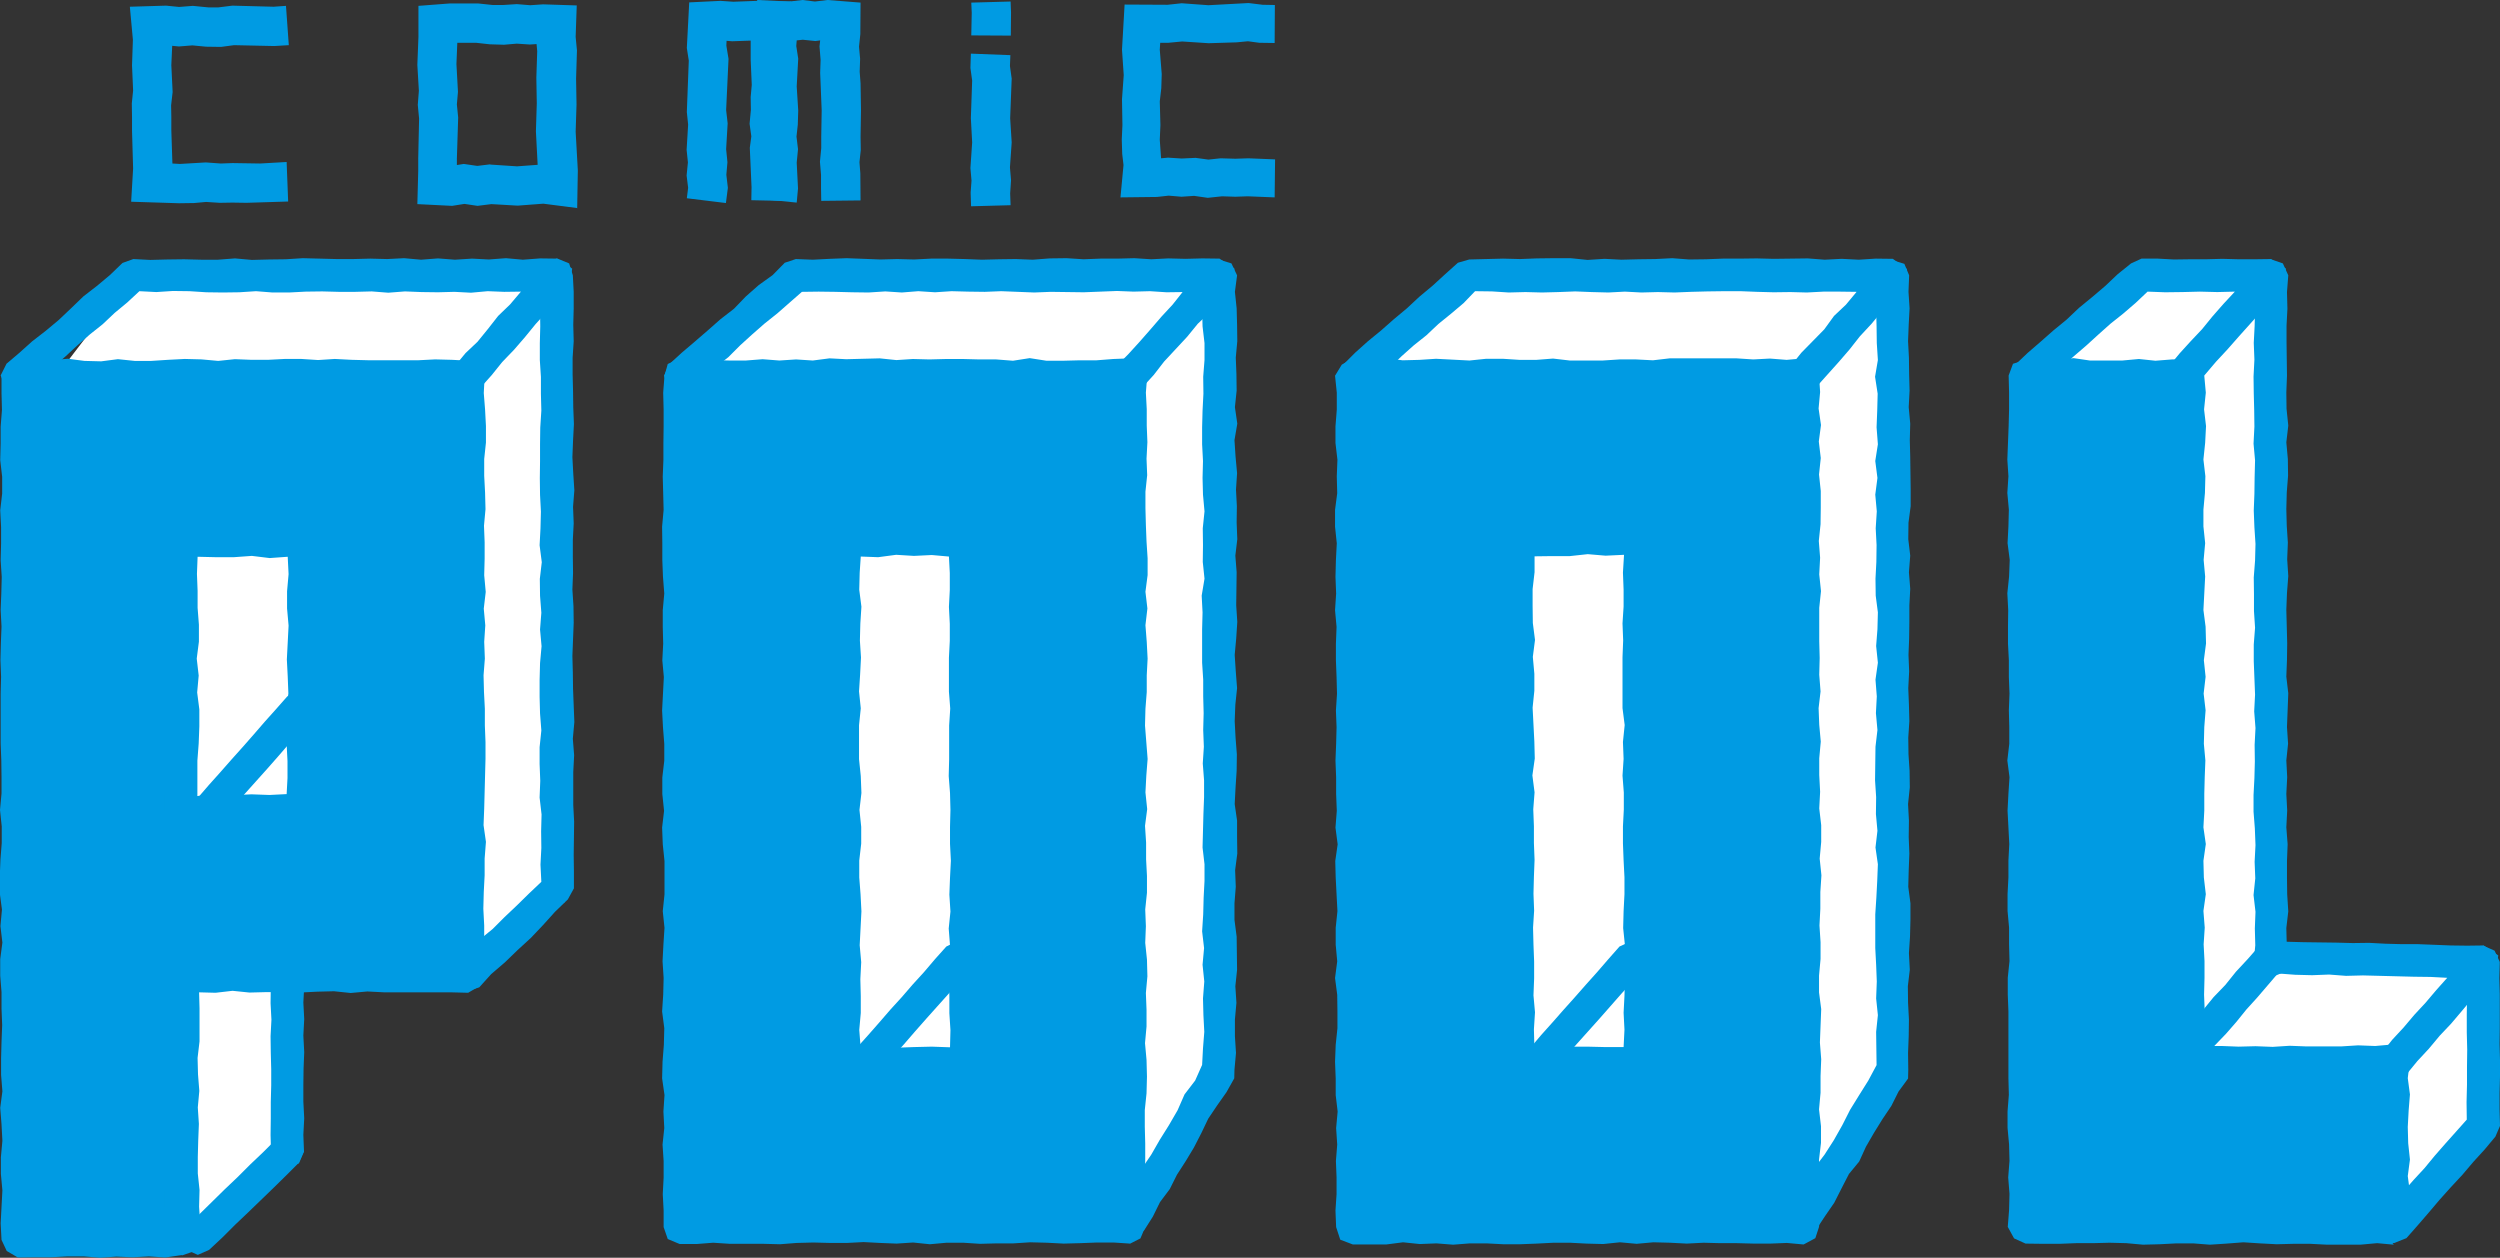
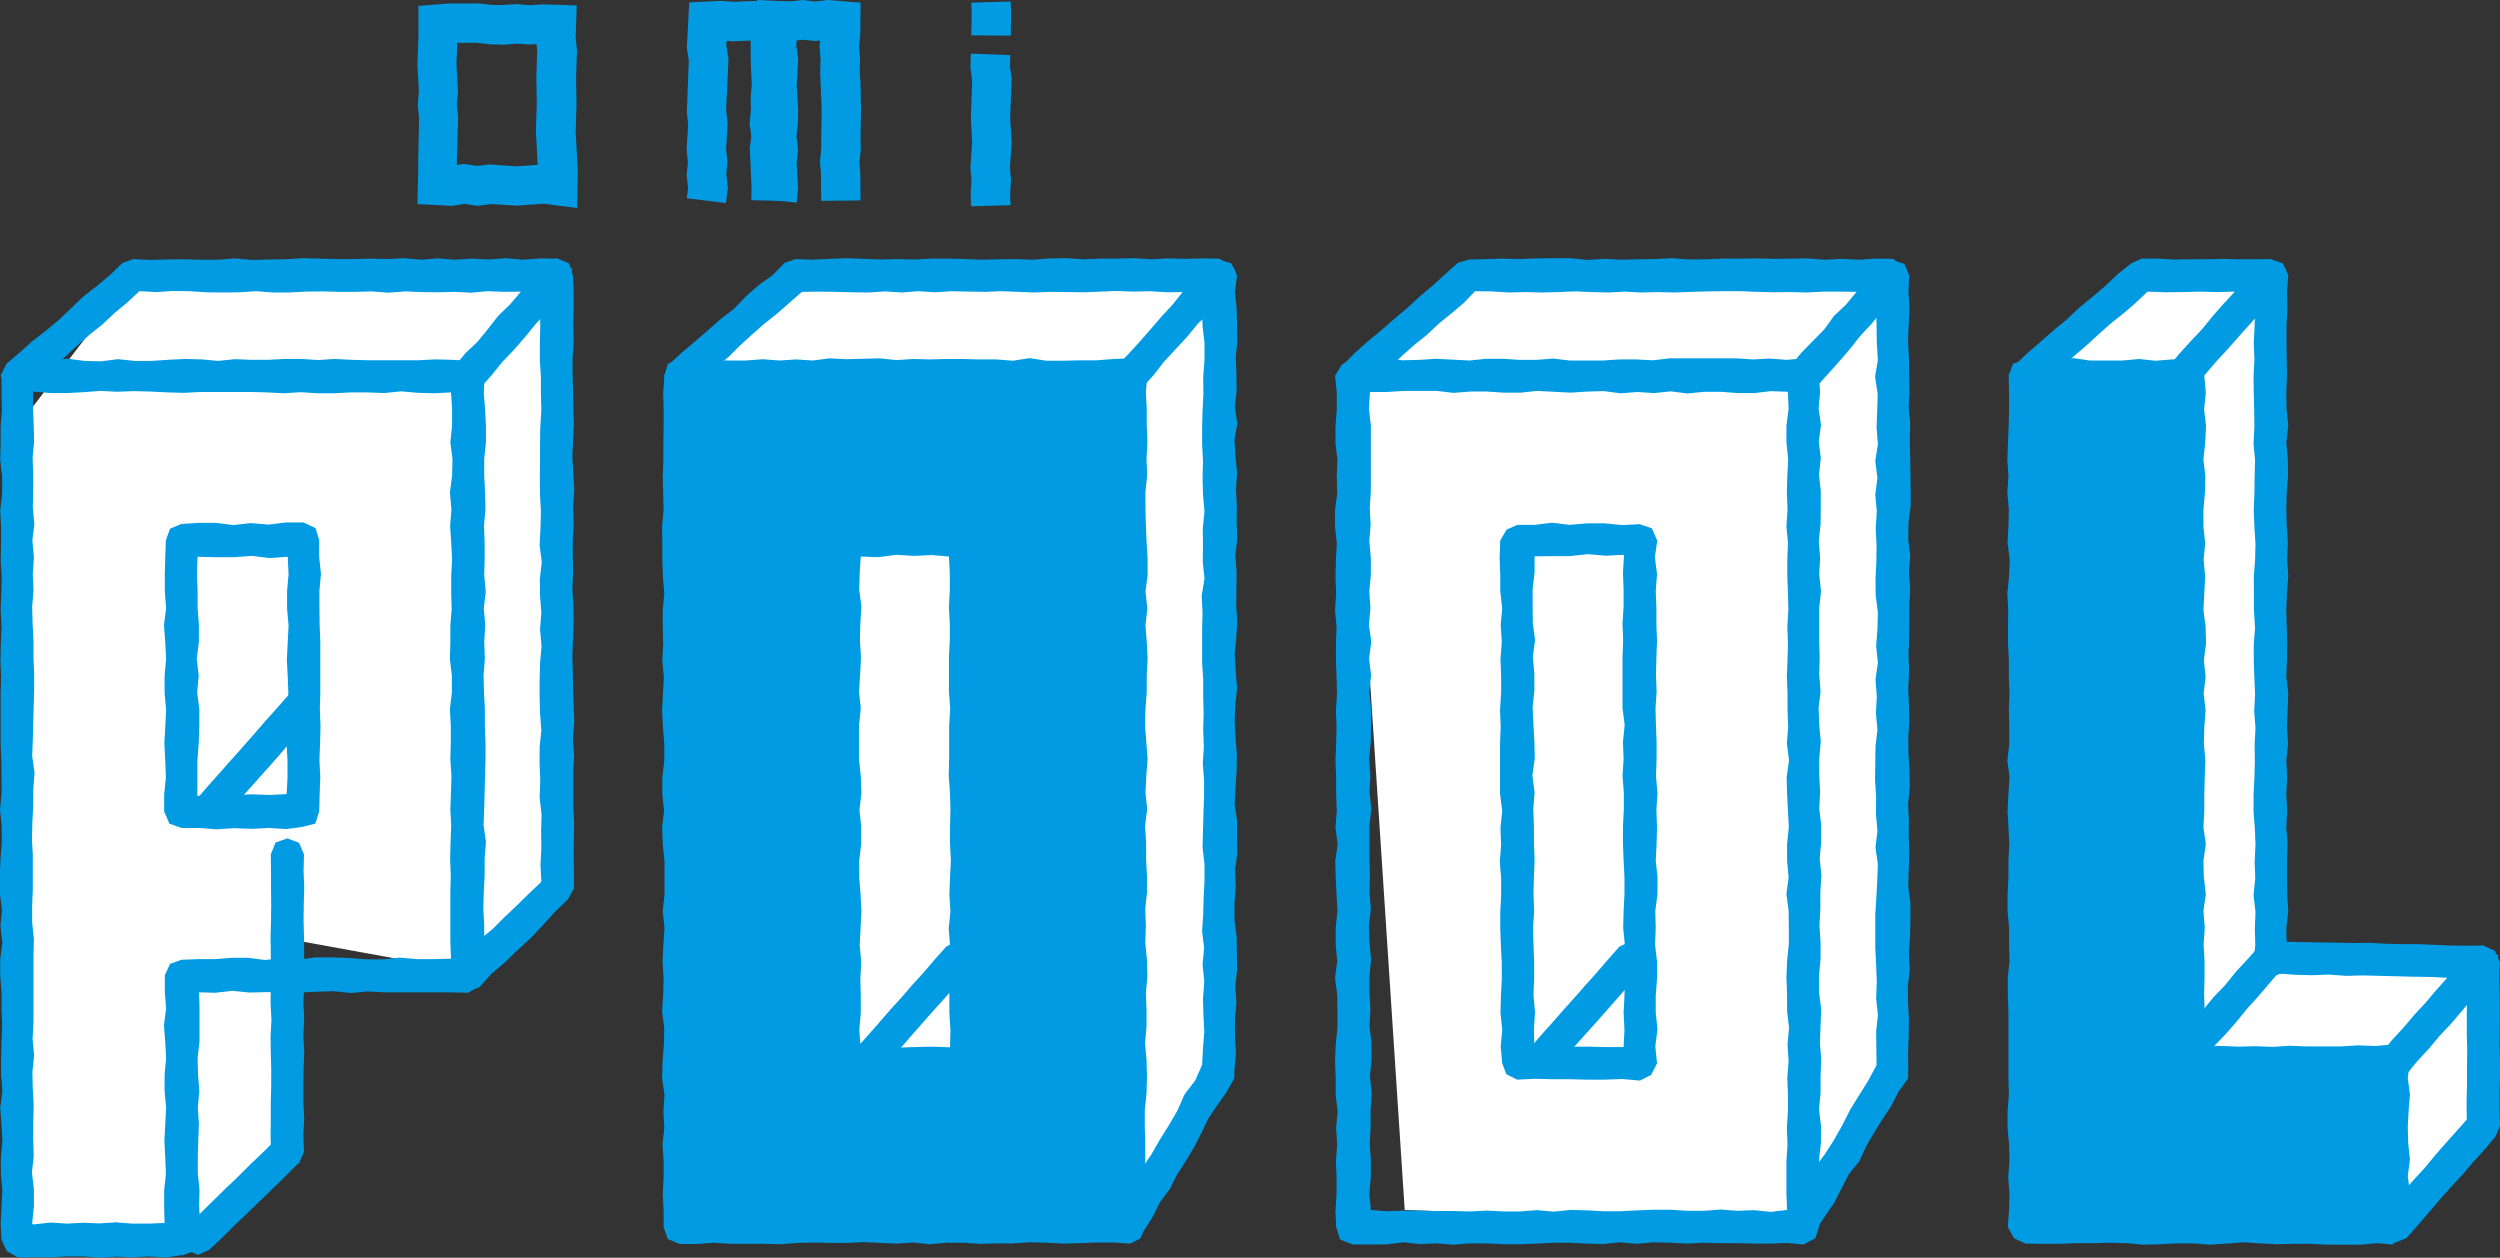
<svg xmlns="http://www.w3.org/2000/svg" id="_レイヤー_2" data-name="レイヤー 2" viewBox="0 0 115.13 57.92">
  <rect x="0" y="0" width="115.13" height="57.92" fill="#333333" stroke="none" />
  <defs>
    <style>
      .cls-1 {
        fill: #009be3;
      }

      .cls-2 {
        fill: #231815;
      }

      .cls-3 {
        fill: #fff;
      }
    </style>
  </defs>
  <g id="text">
    <g>
      <polygon class="cls-3" points="25.3 12.43 6.14 12.68 1.17 19.18 .82 56.79 8.62 57.14 13.24 53.24 13.59 43.3 21.4 44.72 26.01 41.53 25.3 12.43" />
      <g>
        <polygon class="cls-1" points=".81 18.14 .26 17.83 .03 17.29 .3 16.75 .89 16.25 1.48 15.72 2.1 15.24 2.7 14.74 3.27 14.2 3.84 13.65 4.46 13.17 5.07 12.66 5.64 12.11 6.14 11.93 6.92 11.97 7.7 11.95 8.48 11.94 9.26 11.96 10.04 11.96 10.82 11.9 11.6 11.97 12.38 11.95 13.16 11.94 13.94 11.89 14.72 11.91 15.49 11.93 16.27 11.93 17.05 11.91 17.83 11.93 18.61 11.89 19.39 11.96 20.17 11.9 20.95 11.96 21.74 11.91 22.51 11.95 23.3 11.89 24.08 11.96 24.87 11.9 25.65 11.91 26.35 12.37 26.22 13.19 25.69 13.75 25.19 14.35 24.67 14.92 24.18 15.52 23.67 16.11 23.13 16.67 22.64 17.28 22.12 17.86 21.58 18.09 21.05 17.89 20.79 17.39 20.96 16.84 21.44 16.26 21.99 15.74 22.47 15.15 22.94 14.55 23.49 14.02 23.99 13.43 23.22 13.44 22.46 13.41 21.69 13.48 20.93 13.44 20.17 13.46 19.41 13.45 18.65 13.42 17.88 13.48 17.12 13.42 16.36 13.44 15.6 13.44 14.84 13.42 14.08 13.43 13.31 13.47 12.55 13.47 11.79 13.41 11.02 13.46 10.26 13.47 9.5 13.46 8.73 13.41 7.96 13.4 7.2 13.45 6.42 13.41 5.86 13.93 5.28 14.41 4.73 14.93 4.14 15.4 3.57 15.9 3.02 16.41 2.45 16.91 1.89 17.42 1.31 17.91 .81 18.14" />
        <polygon class="cls-1" points="21.53 45.63 21.01 45.42 20.79 44.9 20.99 44.35 21.53 43.81 22.09 43.27 22.69 42.78 23.24 42.23 23.8 41.7 24.36 41.15 24.93 40.61 24.89 39.82 24.93 39.05 24.92 38.28 24.94 37.51 24.85 36.73 24.88 35.96 24.85 35.18 24.85 34.41 24.93 33.64 24.87 32.86 24.85 32.09 24.85 31.32 24.87 30.54 24.94 29.76 24.87 28.99 24.93 28.22 24.87 27.44 24.86 26.66 24.95 25.89 24.85 25.11 24.89 24.34 24.91 23.56 24.87 22.79 24.86 22.02 24.87 21.24 24.87 20.46 24.88 19.69 24.93 18.91 24.91 18.14 24.91 17.36 24.86 16.58 24.86 15.81 24.88 15.03 24.87 14.25 24.87 13.47 24.9 12.68 25.13 12.16 25.65 11.9 26.21 12.13 26.38 12.68 26.42 13.44 26.42 14.2 26.4 14.96 26.42 15.72 26.37 16.48 26.37 17.24 26.39 18 26.4 18.77 26.43 19.53 26.39 20.29 26.36 21.05 26.4 21.81 26.45 22.58 26.39 23.34 26.42 24.1 26.38 24.86 26.38 25.63 26.39 26.39 26.36 27.15 26.41 27.92 26.42 28.68 26.39 29.44 26.36 30.21 26.38 30.97 26.39 31.73 26.42 32.49 26.45 33.25 26.38 34.02 26.44 34.78 26.4 35.55 26.4 36.31 26.4 37.08 26.44 37.84 26.43 38.61 26.42 39.37 26.43 40.14 26.43 40.91 26.15 41.42 25.56 41.99 25.01 42.6 24.45 43.19 23.84 43.75 23.25 44.32 22.62 44.86 22.07 45.47 21.53 45.63" />
        <polygon class="cls-1" points="13.23 53.79 12.7 53.56 12.48 53.03 12.46 52.27 12.47 51.51 12.47 50.75 12.49 49.99 12.49 49.24 12.47 48.48 12.46 47.72 12.5 46.96 12.46 46.2 12.47 45.44 12.48 44.68 12.47 43.92 12.46 43.16 12.48 42.4 12.49 41.64 12.48 40.88 12.48 40.11 12.47 39.35 12.69 38.8 13.23 38.61 13.77 38.81 14 39.35 13.98 40.11 14.01 40.86 13.99 41.62 13.98 42.38 14 43.14 14.01 43.9 13.98 44.65 14.01 45.41 13.97 46.17 14.01 46.93 13.97 47.69 14.01 48.45 13.98 49.21 13.97 49.97 13.97 50.73 14.01 51.5 13.97 52.26 14 53.03 13.77 53.57 13.23 53.79" />
        <g>
-           <path class="cls-1" d="M8.39,57.14l-.79.02-.75-.04-.75-.06h-.75s-.75.09-.75.09l-.75-.05h-.76s-.76.03-.76.03l-.76.03-.73-.09v-.73s-.08-.76-.08-.76l.09-.76-.11-.76.06-.76.04-.76-.05-.76-.04-.76.03-.76.02-.76.06-.76-.06-.76.06-.77-.09-.76v-.76s0-.76,0-.76l-.02-.76.07-.76-.07-.76.05-.76-.04-.76.08-.77-.07-.77.07-.77v-.76s-.08-.76-.08-.76v-.76s.09-.76.09-.76l-.11-.77.06-.77-.06-.77.08-.76-.02-.77.03-.77-.02-.77v-.77s-.07-.77-.07-.77v-.77s.01-.76.01-.76l.08-.76v-.76s0-.77,0-.77l-.03-.77v-.77s0-.77,0-.77l-.02-.77.02-.77-.03-.77.02-.77.02-.77v-.77s-.04-.8-.04-.8h.79s.76.07.76.07h.77s.77-.07.77-.07l.77-.03h.77s.77.08.77.08l.77-.05h.77s.77.04.77.04h.77s.77,0,.77,0l.77-.06.76.04.76-.02.77.06.77-.03.77-.03.77.07h.77s.77-.1.77-.1h.77s.77,0,.77,0l.77.07.77.02h.77s.75,0,.75,0l-.02.74v.76s.07.76.07.76v.76s0,.76,0,.76l-.03.77-.06.77.08.77.02.76v.76s-.04.76-.04.76l-.06.76.05.77-.03.77v.77s0,.76,0,.76l-.02.77.05.77v.77s.04.77.04.77l-.02.77-.03.77.06.76-.07.76.04.76v.77s-.05.77-.05.77v.77s0,.77,0,.77l.03.77v.77s-.04.77-.04.77l.07.77-.05.77-.03.77.04.75-.75.06-.77-.05-.77.07-.77-.06-.77-.05-.77.09-.78-.03-.77-.02h-.77s-.78-.03-.78-.03l-.77.03h-.78l-.77.03-.78-.02-.78.02h-.78s-.8-.04-.8-.04l.04.79v.76s-.06.76-.06.76v.76s.01.76.01.76l.09.76-.09.76v.76s.09.76.09.76l-.03.76v.76s.03.76.03.76l-.02.76-.07.76.07.77v.8ZM8.39,37.34l.77-.02.8.04.8.05h.8s.81-.09.81-.09l.81.05h.81s-.04-.77-.04-.77l-.03-.78.1-.78v-.78s-.09-.78-.09-.78l.09-.78-.11-.78.06-.78.04-.78-.05-.78-.04-.78.03-.78.02-.78.06-.78-.06-.79.04-.83-.84.07h-.8s-.8,0-.8,0l-.8.02-.81-.07-.81.07-.81-.04.03.78-.08.78.07.78-.07.78v.78s.08.78.08.78v.78s-.09.78-.09.78l.11.78-.06.78.06.78-.08.78.02.78-.03.78.02.79.06.75Z" />
          <path class="cls-1" d="M8.36,57.8l-.75.11-.75-.05-.75.04-.75-.03-.75.05-.75-.06h-.76s-.76.04-.76.04h-.76s-.76.01-.76.01l-.51-.3-.24-.51-.04-.76.04-.76.04-.76-.07-.76v-.76s.07-.76.07-.76l-.04-.76-.06-.76.1-.76-.06-.76v-.76s.02-.76.02-.76l.03-.77-.03-.76v-.76s-.06-.76-.06-.76v-.76s.1-.76.1-.76l-.09-.76.07-.76-.1-.76v-.77s.03-.77.03-.77l.06-.77v-.76s-.08-.76-.08-.76l.07-.76v-.76s-.01-.77-.01-.77l-.03-.77v-.77s0-.76,0-.76v-.77s.02-.77.02-.77l-.03-.77.02-.77.03-.77-.04-.77.03-.76.02-.76-.05-.76.02-.77v-.77s-.04-.77-.04-.77l.09-.77v-.77s-.09-.77-.09-.77l.02-.77v-.77s.06-.77.06-.77l-.02-.77v-.77s.25-.51.25-.51l.51-.25.76-.05.76.06.77-.07.77.1.77.02.77-.1.77.08h.77s.77-.05.77-.05l.77-.04.77.02.77.07.77-.08.76.03h.76s.77-.04.77-.04h.77s.77.05.77.05l.77-.05.77.04.77.02h.77s.77,0,.77,0h.77s.77-.04.77-.04l.77.02.77.04.5.23.24.5-.04.76.06.76.04.76v.76s-.08.76-.08.76v.77s.04.77.04.77l.02.77-.07.76.03.76v.76s-.02.76-.02.76l.07.77-.09.77.07.77-.05.76.03.77-.06.77.02.77.04.77v.77s.03.77.03.77v.76l-.02.76-.02.76-.02.77-.03.77.11.77-.06.77v.77s-.04.77-.04.77l-.02.77.04.77v.77s0,.77,0,.77l-.03.77-.21.5-.5.29-.77-.02h-.78s-.77,0-.77,0h-.77s-.77,0-.77,0l-.78-.04-.77.07-.77-.08-.78.02-.78.04-.78-.02h-.77s-.78.02-.78.02l-.78-.08-.78.09-.76-.02.02.74v1.52s-.09.76-.09.76l.02.76.06.76-.07.76.05.76-.03.76-.02.76v.76s.08.76.08.76l-.02.77.05.77-.02.77-.28.52-.52.18ZM1.53,56.39l.8-.09.75.05.75-.04.75.03.75-.05.76.06h.76s.73-.03.73-.03l-.02-.74v-.76s.08-.76.08-.76l-.03-.76-.04-.76.04-.76.04-.76-.07-.76v-.76s.07-.76.07-.76l-.04-.76-.06-.76.1-.77-.06-.77v-.77s.24-.52.24-.52l.52-.19.77-.03h.78s.77-.06.77-.06h.77s.77.1.77.1l.78-.09.77.07.77-.1h.78s.78.03.78.03l.78.06h.77s.78-.08.78-.08l.78.07h.78s.79-.02.79-.02l-.03-.77v-.76s0-.76,0-.76v-.77s.02-.77.02-.77l-.03-.77.02-.76.03-.76-.04-.76.03-.76.02-.77-.05-.77.02-.77v-.77s-.04-.77-.04-.77l.09-.77v-.77s-.09-.77-.09-.77l.02-.77v-.77s.06-.76.06-.76l-.02-.76v-.76s.04-.77.04-.77l-.04-.77-.05-.77.06-.77-.07-.77.1-.77.02-.77-.1-.77.08-.77v-.77s-.05-.76-.05-.76l-.76.04-.77-.02-.77-.07-.77.08-.77-.03h-.77s-.77.04-.77.04h-.77s-.77-.05-.77-.05l-.77.05-.77-.04-.77-.02h-.76s-.77,0-.77,0h-.77s-.77.04-.77.04l-.77-.02-.77-.04-.77-.02-.77.03-.77-.04-.77.06-.77.04h-.77s-.79-.07-.79-.07v.78s.03.76.03.76l.02.76-.07.76.03.76v.76s-.02.76-.02.76l.07.76-.09.76.07.77-.05.77.03.76-.06.76.02.76.04.76v.76s.03.76.03.76v.76l-.02.76-.02.77-.02.77-.03.77.11.76-.06.76v.76s-.04.76-.04.76l-.02.77.04.77v.77s0,.77,0,.77l-.03.77v.77s.08.77.08.77l-.02.77v.77s0,.77,0,.77v.76s0,.76,0,.76l-.04.76.07.77-.08.77.02.77.04.77-.02.77v.77s.02.77.02.77l-.08.77.09.77v.77s-.08.81-.08.81ZM13.99,38.07l-.8.11-.8-.05-.8.04-.8-.03-.81.05-.81-.06h-.81s-.56-.2-.56-.2l-.24-.56v-.78s.08-.78.08-.78l-.03-.78-.04-.78.04-.78.04-.78-.07-.78v-.78s.07-.78.07-.78l-.04-.78-.06-.78.1-.78-.06-.78v-.78s.02-.79.02-.79l.03-.79.19-.52.52-.22.8-.05h.8s.8.1.8.1l.8-.09.81.07.81-.1h.81s.55.26.55.26l.17.55v.78s.08.78.08.78l-.07.78v.78s.01.78.01.78l.03.78v.78s0,.78,0,.78v.78s-.02.78-.02.78l.03.78-.02.78-.03.78.04.78-.03.79-.02.79-.18.56-.56.14ZM9.07,36.66l.86-.09.82.05.83-.04.83.03.79-.04.04-.74v-.78s-.04-.78-.04-.78v-.78s-.01-.78-.01-.78l.09-.78-.03-.78-.04-.78.04-.78.04-.78-.07-.79v-.79s.07-.79.07-.79l-.04-.8-.83.06-.82-.1-.83.06h-.83s-.84-.02-.84-.02l-.03.79.03.78v.78s.06.78.06.78v.78s-.1.78-.1.78l.09.78-.07.78.1.78v.78s-.03.79-.03.79l-.06.79v.79s0,.83,0,.83Z" />
        </g>
        <polygon class="cls-1" points="9.11 57.79 8.57 57.55 8.36 57.02 8.59 56.49 9.18 55.92 9.76 55.35 10.34 54.78 10.94 54.21 11.52 53.63 12.12 53.06 12.7 52.48 13.24 52.28 13.77 52.51 13.99 53.04 13.75 53.56 13.17 54.14 12.59 54.71 12 55.28 11.41 55.85 10.82 56.41 10.23 57 9.63 57.56 9.11 57.79" />
      </g>
      <polygon class="cls-3" points="31.33 17.75 37.01 12.79 55.81 12.43 56.17 48.98 51.2 56.43 33.11 55.37 31.33 17.75" />
      <g>
        <polygon class="cls-1" points="31.32 18.11 30.75 17.84 30.58 17.3 30.82 16.77 31.4 16.24 32 15.73 32.59 15.22 33.18 14.7 33.8 14.22 34.35 13.65 34.94 13.13 35.58 12.67 36.14 12.1 36.65 11.93 37.43 11.96 38.21 11.92 38.99 11.89 39.77 11.92 40.54 11.95 41.32 11.93 42.1 11.95 42.88 11.91 43.66 11.91 44.44 11.93 45.22 11.96 46 11.94 46.78 11.93 47.56 11.96 48.34 11.9 49.12 11.89 49.9 11.94 50.68 11.91 51.46 11.91 52.24 11.89 53.02 11.94 53.8 11.9 54.59 11.92 55.37 11.9 56.16 11.91 56.85 12.37 56.75 13.2 56.23 13.78 55.73 14.37 55.16 14.91 54.67 15.51 54.14 16.08 53.61 16.65 53.13 17.27 52.6 17.85 52.08 18.08 51.55 17.9 51.27 17.39 51.45 16.83 51.98 16.29 52.49 15.73 52.99 15.16 53.49 14.58 54 14.03 54.46 13.45 53.72 13.46 52.96 13.41 52.2 13.43 51.44 13.4 50.68 13.43 49.91 13.46 49.15 13.45 48.39 13.44 47.63 13.47 46.87 13.44 46.11 13.41 45.35 13.44 44.58 13.43 43.82 13.41 43.06 13.46 42.29 13.41 41.53 13.47 40.77 13.42 40 13.47 39.24 13.46 38.47 13.44 37.7 13.43 36.93 13.44 36.37 13.93 35.8 14.43 35.21 14.9 34.64 15.4 34.09 15.9 33.55 16.44 32.96 16.91 32.37 17.39 31.84 17.94 31.32 18.11" />
        <polygon class="cls-1" points="52.04 57.09 51.68 56.88 51.27 56.47 51.36 55.88 51.77 55.2 52.24 54.56 52.57 53.83 53.02 53.17 53.41 52.49 53.83 51.82 54.23 51.13 54.55 50.4 55.04 49.76 55.36 49.04 55.4 48.28 55.46 47.52 55.42 46.75 55.4 45.98 55.46 45.2 55.38 44.43 55.45 43.66 55.36 42.89 55.41 42.11 55.43 41.34 55.47 40.57 55.47 39.8 55.38 39.03 55.4 38.26 55.42 37.49 55.45 36.71 55.45 35.94 55.39 35.16 55.44 34.39 55.41 33.62 55.43 32.84 55.41 32.07 55.41 31.3 55.36 30.52 55.36 29.75 55.36 28.98 55.38 28.2 55.34 27.43 55.47 26.65 55.39 25.88 55.4 25.1 55.39 24.33 55.47 23.55 55.4 22.78 55.38 22.01 55.4 21.23 55.36 20.46 55.36 19.68 55.38 18.91 55.42 18.13 55.41 17.35 55.47 16.58 55.47 15.8 55.38 15.03 55.36 14.25 55.4 13.47 55.47 12.68 55.59 12.12 56.16 11.96 56.71 12.13 56.97 12.68 56.87 13.44 56.95 14.2 56.97 14.95 56.98 15.71 56.91 16.47 56.94 17.23 56.95 17.99 56.87 18.75 56.98 19.51 56.85 20.27 56.9 21.03 56.97 21.79 56.92 22.55 56.96 23.31 56.95 24.07 56.98 24.83 56.89 25.59 56.95 26.35 56.94 27.12 56.93 27.88 56.98 28.64 56.93 29.4 56.86 30.16 56.91 30.92 56.97 31.69 56.89 32.45 56.86 33.21 56.9 33.97 56.96 34.74 56.95 35.5 56.9 36.26 56.86 37.03 56.97 37.79 56.97 38.55 56.98 39.31 56.88 40.07 56.91 40.84 56.85 41.6 56.85 42.36 56.95 43.13 56.96 43.89 56.97 44.66 56.89 45.42 56.94 46.18 56.87 46.95 56.87 47.72 56.92 48.49 56.85 49.26 56.84 49.66 56.48 50.3 56.05 50.91 55.64 51.52 55.32 52.19 54.98 52.85 54.6 53.48 54.2 54.1 53.87 54.76 53.42 55.36 53.09 56.03 52.69 56.66 52.04 57.09" />
        <g>
          <path class="cls-1" d="M52.07,56.53l-.8-.02-.76-.06-.77.03-.77.05-.77-.06-.77.09-.77-.07-.77-.04-.77.04-.77.02-.77.02-.77-.04-.77-.04-.76.04-.76.03h-.76s-.77-.06-.77-.06h-.77s-.77,0-.77,0l-.77-.02-.77.04-.77-.02h-.77s-.77.03-.77.03l-.77-.05-.77.08h-.81s.09-.81.09-.81v-.76s-.1-.76-.1-.76l.05-.76.04-.76v-.76s0-.76,0-.76l-.02-.76-.05-.77-.03-.77.09-.77v-.77s-.06-.77-.06-.77v-.77s0-.77,0-.77l.09-.77-.03-.77v-.77s-.07-.77-.07-.77l.04-.77v-.77l.03-.77-.07-.77.1-.77-.06-.77v-.77s.06-.77.06-.77l-.09-.77v-.77s.08-.77.08-.77v-.77s-.08-.77-.08-.77l.02-.77-.03-.77.05-.77v-.77s-.06-.77-.06-.77l.09-.77-.02-.77-.05-.77.08-.77-.06-.77.05-.77.03-.77-.02-.77.02-.77-.05-.77v-.77s.03-.77.03-.77l-.07-.78.03-.79.78-.03.76.07.77-.04.77.03.77-.05.77.08.77-.08.77.05.77-.07.77.08h.77s.77-.03.77-.03h.77s.76-.02.76-.02h.76s.77.07.77.07l.77-.04.77-.03.77.07.77-.07h.77s.77-.03.77-.03l.77.06h.77s.77.04.77.04h.77s.74,0,.74,0l-.02.72.1.76.02.76-.03.76-.07.76.08.76-.07.76.06.76-.06.77-.02.77.05.77-.06.77.09.77-.09.77.07.77v.77s0,.77,0,.77l-.02.77.03.77-.08.77v.77s.02.77.02.77l.05.77.03.77v.77s-.07.77-.07.77l.07.77-.05.77v.77s-.04.77-.04.77l.03.77.04.77-.02.77v.77s0,.77,0,.77l.02.77-.04.77-.04.77.09.77-.04.77-.06.77.02.77.07.77v.77s-.04.77-.04.77v.77s0,.77,0,.77l-.03.77.08.77v.78s-.03.81-.03.81ZM38.9,48.93l.77.02.8.06.8-.03.8-.05.81.06.81-.09.82.06.04-.79-.04-.78-.02-.77-.02-.77.04-.77.04-.77-.04-.77-.03-.78v-.78s.06-.78.06-.78v-.77s0-.78,0-.78l.02-.78-.04-.78.02-.78v-.78s-.03-.78-.03-.78l.05-.77-.08-.77v-.77s.1-.78.1-.78v-.78s-.1-.78-.1-.78l.05-.78.04-.78v-.78s0-.78,0-.78l-.02-.78-.05-.78-.03-.78.08-.8-.82-.02-.8.08h-.8s-.8,0-.8,0l-.81-.09-.81.03h-.82s.06.8.06.8l-.04.78v.77l-.03.77.07.77-.1.77.06.77v.78s-.06.78-.06.78l.09.78v.77s-.08.78-.08.78v.78s.08.78.08.78l-.02.78.03.78-.05.78v.77s.06.77.06.77l-.09.77.02.78.05.78-.08.78.06.78-.05.78-.03.78.02.78-.02.78.05.78v.78s.02.75.02.75Z" />
          <path class="cls-1" d="M52.04,57.27l-.76-.05h-.76s-.77.03-.77.03l-.77.02-.77-.04-.77-.02-.77.05h-.77s-.77.02-.77.02l-.77-.05h-.77s-.77.07-.77.07l-.77-.08-.76.05-.76-.03-.76-.04-.77.04h-.77s-.77-.02-.77-.02l-.77.02-.77.06-.77-.02h-.77s-.77,0-.77,0l-.77-.05-.77.06h-.77s-.55-.23-.55-.23l-.19-.55v-.76s-.04-.76-.04-.76l.04-.76v-.76s-.05-.76-.05-.76l.08-.76-.04-.76.05-.76-.11-.77.02-.77.06-.77.02-.77-.1-.77.05-.77.02-.77-.05-.77.04-.77.05-.77-.08-.77.08-.77v-.77s0-.77,0-.77l-.08-.77-.03-.77.09-.77-.08-.77v-.77s.09-.77.09-.77v-.77s-.06-.77-.06-.77l-.04-.77.04-.77.04-.77-.07-.77.04-.77-.02-.77v-.77s.07-.77.07-.77l-.06-.77-.03-.77v-.77s-.01-.77-.01-.77l.07-.77-.02-.77-.02-.77.03-.77v-.77s.01-.77.01-.77v-.77s-.02-.78-.02-.78l.06-.78.15-.54.54-.25.76.04.76.03.77.02h.77l.77-.06.77.06.77-.05.77.05.77-.1.77.04.77-.02.77-.02.77.08.76-.05.76.02.77-.02h.77s.77.02.77.02h.77s.77.06.77.06l.77-.12.77.12h.77s.77-.02.77-.02h.77s.77-.06.77-.06l.77-.03.57.25.22.57-.06.76.04.76v.76s.03.76.03.76l-.04.76.03.76-.08.76v.76l.02.77.03.77.05.77v.77s-.1.77-.1.77l.09.77-.09.77.06.77.04.77-.04.77v.77s-.06.77-.06.77l-.02.77.06.77.06.77-.06.77-.04.77.08.77-.1.77.05.77v.77s.04.77.04.77v.77s-.08.77-.08.77l.03.77-.03.77.08.77.02.77-.07.77.03.77v.77s-.07.77-.07.77l.07.77.02.77-.02.77-.08.77v.77s.02.77.02.77v.77l-.02.77.02.77.04.78-.05.78-.21.5-.51.26ZM32.09,55.74l.76.05h.77s.77-.03.77-.03l.77-.02.77.04.77.02.77-.05h.77s.77-.02.77-.02l.77.05h.77s.77-.06.77-.06l.76.08.77-.05.77.03.77.04.77-.04h.77s.77.02.77.02l.77-.02.77-.06.77.02h.77s.77,0,.77,0l.79.04-.05-.78v-.76s0-.76,0-.76l.04-.76v-.76s-.04-.76-.04-.76l.04-.77v-.77s-.05-.77-.05-.77l.08-.77-.04-.77.05-.77-.11-.77.02-.77.06-.77.02-.77-.1-.77.05-.77.02-.77-.05-.77.04-.77.05-.77-.08-.77.08-.77v-.77s0-.77,0-.77l-.08-.77-.03-.77.09-.77-.08-.77v-.77s.09-.77.09-.77v-.77s-.06-.77-.06-.77l-.04-.77.04-.77.04-.77-.07-.77.04-.77-.02-.77v-.77s.07-.77.07-.77l-.06-.77-.03-.77v-.77s-.01-.77-.01-.77l.07-.77-.02-.78-.02-.76-.75-.02h-.77s-.77-.01-.77-.01h-.77s-.77.02-.77.02l-.77-.06-.77.07-.77.03-.77-.04-.77-.03-.77-.02h-.77l-.76.06-.77-.06-.77.05-.77-.05-.77.1-.77-.04-.77.02-.77.02-.77-.08-.77.05-.77-.02-.77.02h-.75s-.02.74-.02.74v.76s-.06.76-.06.76l.12.76-.12.76v.76s.02.77.02.77v.77s.06.77.06.77l.03.77v.77s-.03.77-.03.77l-.06.77.04.77v.77s.03.77.03.77l-.04.77.03.77-.08.77v.77l.02.77.03.77.05.77v.77s-.1.77-.1.77l.09.77-.09.77.06.77.04.77-.04.77v.77s-.06.77-.06.77l-.02.77.06.77.06.77-.06.77-.04.77.08.77-.1.77.05.77v.77s.04.77.04.77v.77s-.08.77-.08.77l.03.77-.03.77.08.77.02.78-.04.77ZM44.49,49.73l-.8-.05h-.8s-.8.03-.8.03l-.8.02-.81-.04-.81-.02-.81.05-.54-.23-.25-.54.05-.77v-.78s-.06-.77-.06-.77l.08-.77-.05-.77.03-.77.04-.77-.04-.78v-.78s.02-.78.02-.78l-.02-.77-.06-.78.02-.78v-.78s0-.78,0-.78l.05-.78-.06-.78v-.77s0-.77,0-.77l.04-.77v-.78s-.04-.78-.04-.78l.04-.78v-.78s-.05-.78-.05-.78l.08-.78-.04-.78.05-.78-.11-.78.02-.78.06-.78.23-.5.5-.31.8.05.8.02.8-.05.8.04.81.05.81-.08.81.08.5.2.2.5.08.77.03.78-.09.77.08.77v.77s-.09.77-.09.77v.77s.06.78.06.78l.04.78-.04.78-.04.77.07.78-.04.78.02.78v.78s-.07.78-.07.78l.06.78.03.77v.77s.01.77.01.77l-.07.78.02.78.02.78-.03.78v.78s-.01.78-.01.78v.78s.02.78.02.78l-.06.78.07.78.03.78-.26.53-.53.24ZM39.63,48.2l.81.05h.82s.82-.03.82-.03l.83-.02.84.03.02-.79-.05-.78v-.78s-.02-.78-.02-.78l.05-.78v-.78s-.06-.78-.06-.78l.08-.78-.05-.78.03-.78.04-.78-.04-.78v-.78s.02-.78.02-.78l-.02-.78-.06-.78.02-.77v-.78s0-.78,0-.78l.05-.78-.06-.78v-.78s0-.78,0-.78l.04-.78v-.78s-.04-.78-.04-.78l.04-.78v-.78s-.04-.76-.04-.76l-.79-.07-.82.04-.82-.05-.83.11-.8-.03-.05.75-.02.78.1.78-.05.78-.02.78.05.78-.04.78-.05.78.08.78-.08.78v.78s0,.78,0,.78l.08.78.03.78-.09.78.08.78v.77s-.09.78-.09.78v.78s.06.78.06.78l.04.78-.04.78-.04.78.07.78-.04.78.02.78v.78s-.07.78-.07.78l.06.77Z" />
        </g>
      </g>
      <polygon class="cls-3" points="62.2 17.75 67.17 12.79 87.04 12.79 87.39 49.69 82.43 56.43 64.69 55.72 62.2 17.75" />
      <g>
        <polygon class="cls-1" points="62.33 18.14 61.79 17.82 61.54 17.29 61.85 16.8 62.41 16.24 62.99 15.72 63.6 15.22 64.19 14.7 64.79 14.2 65.37 13.66 65.97 13.16 66.56 12.62 67.14 12.1 67.66 11.95 68.44 11.93 69.22 11.91 70 11.93 70.77 11.9 71.55 11.89 72.33 11.89 73.11 11.97 73.89 11.92 74.67 11.96 75.45 11.94 76.23 11.93 77.01 11.89 77.79 11.95 78.56 11.94 79.34 11.91 80.12 11.91 80.9 11.9 81.69 11.92 82.47 11.91 83.25 11.9 84.03 11.96 84.81 11.92 85.6 11.96 86.38 11.91 87.17 11.92 87.82 12.39 87.71 13.16 87.24 13.78 86.68 14.32 86.18 14.92 85.65 15.49 85.17 16.1 84.66 16.69 84.14 17.27 83.62 17.85 83.09 18.09 82.53 17.93 82.27 17.39 82.48 16.84 82.95 16.25 83.48 15.71 84.01 15.17 84.46 14.55 85.01 14.03 85.5 13.44 84.73 13.43 83.97 13.43 83.21 13.47 82.45 13.45 81.68 13.46 80.92 13.44 80.16 13.41 79.4 13.41 78.63 13.42 77.87 13.44 77.12 13.47 76.35 13.45 75.59 13.47 74.83 13.43 74.07 13.47 73.3 13.45 72.54 13.42 71.77 13.45 71.01 13.47 70.25 13.45 69.48 13.47 68.71 13.42 67.93 13.41 67.4 13.96 66.82 14.45 66.24 14.92 65.69 15.44 65.1 15.91 64.54 16.41 63.99 16.94 63.38 17.39 62.82 17.9 62.33 18.14" />
        <polygon class="cls-1" points="83.05 57.02 82.66 56.92 82.25 56.48 82.44 55.92 82.77 55.19 83.24 54.55 83.54 53.81 84.02 53.18 84.45 52.51 84.84 51.82 85.2 51.11 85.62 50.43 86.04 49.76 86.42 49.05 86.41 48.28 86.4 47.52 86.48 46.75 86.4 45.98 86.43 45.2 86.4 44.43 86.36 43.66 86.36 42.89 86.36 42.11 86.41 41.34 86.45 40.57 86.48 39.8 86.37 39.03 86.46 38.26 86.39 37.49 86.4 36.71 86.35 35.94 86.36 35.16 86.37 34.39 86.46 33.62 86.39 32.84 86.43 32.07 86.37 31.3 86.48 30.52 86.4 29.75 86.46 28.98 86.48 28.2 86.38 27.43 86.37 26.65 86.41 25.88 86.42 25.1 86.38 24.33 86.43 23.55 86.36 22.78 86.46 22.01 86.36 21.23 86.48 20.46 86.42 19.68 86.45 18.91 86.47 18.13 86.35 17.35 86.48 16.58 86.43 15.8 86.42 15.03 86.4 14.25 86.43 13.47 86.45 12.68 86.61 12.12 87.17 11.99 87.7 12.15 87.92 12.68 87.89 13.44 87.94 14.2 87.9 14.95 87.87 15.71 87.91 16.47 87.92 17.23 87.94 17.99 87.9 18.75 87.97 19.51 87.95 20.27 87.97 21.03 87.98 21.79 87.99 22.55 87.99 23.31 87.89 24.07 87.88 24.83 87.97 25.59 87.91 26.35 87.97 27.12 87.93 27.88 87.93 28.64 87.92 29.4 87.89 30.16 87.92 30.92 87.88 31.69 87.91 32.45 87.93 33.21 87.88 33.97 87.89 34.74 87.94 35.5 87.95 36.26 87.87 37.03 87.91 37.79 87.9 38.55 87.93 39.31 87.9 40.07 87.88 40.84 87.98 41.6 87.98 42.36 87.96 43.13 87.91 43.89 87.95 44.66 87.86 45.42 87.87 46.18 87.91 46.95 87.9 47.72 87.87 48.49 87.88 49.26 87.87 49.67 87.43 50.27 87.1 50.93 86.69 51.54 86.3 52.17 85.93 52.81 85.62 53.49 85.15 54.06 84.81 54.72 84.47 55.39 84.05 56 83.64 56.62 83.05 57.02" />
        <g>
-           <path class="cls-1" d="M83.08,56.54l-.8-.05-.76-.03-.77.07-.77-.05-.77.07h-.77s-.77-.01-.77-.01l-.77-.05h-.77s-.77.01-.77.01l-.77-.03-.77.05-.77-.05-.76.06-.76-.06-.77.05-.77.05-.77-.07-.77.06h-.77s-.77-.08-.77-.08l-.77.08-.77-.08-.77-.02-.77.04h-.77s-.81.04-.81.04l.03-.8v-.76s.03-.76.03-.76l-.07-.76v-.76s.07-.76.07-.76v-.76s-.08-.76-.08-.76l.05-.77.06-.77-.08-.77-.02-.77v-.77s.05-.77.05-.77v-.77s-.04-.77-.04-.77l.05-.77v-.77s-.02-.77-.02-.77l-.05-.77v-.77s.08-.77.08-.77v-.77s0-.77,0-.77l-.09-.77.05-.77v-.77s-.05-.77-.05-.77l.06-.77-.06-.77.05-.77.03-.77v-.77s.02-.77.02-.77l-.05-.77v-.77s-.04-.77-.04-.77l.07-.77v-.77s0-.77,0-.77l-.09-.77.07-.77.02-.77v-.77s0-.77,0-.77l-.1-.77.07-.77-.04-.77.04-.77-.07-.78.07-.76h.75s.76.02.76.02h.77s.77,0,.77,0h.77s.77-.04.77-.04l.77.03.77-.03.77.05.77-.03.77-.04.77.07.77-.07h.76s.76.01.76.01l.77.02.77-.04.77.08h.77s.77-.05.77-.05l.77.04.77.02h.77s.77-.04.77-.04h.77s.77.03.77.03l.76-.02-.04.75.02.76.05.76-.04.76.05.76-.05.76.03.76.05.76-.1.77.09.77-.05.77v.77s-.03.77-.03.77l.08.77-.08.77.11.77v.77s0,.77,0,.77l-.07.77v.77s-.01.77-.01.77l.06.77-.07.77.1.77v.77s-.07.77-.07.77v.77s.08.77.08.77l-.07.77v.77s.07.77.07.77l-.02.77v.77s-.06.77-.06.77l.02.77-.04.77.06.77-.07.77.04.77-.02.77.06.77-.05.77.09.77-.07.77.02.77.05.77-.1.77.1.77-.02.77v.78s0,.81,0,.81ZM69.9,48.93l.77.05.8.03.8-.07.8.05.81-.07h.81s.79.02.79.02l.04-.76v-.78s-.01-.77-.01-.77l.03-.77-.05-.77.05-.77-.06-.77.06-.78-.05-.78-.05-.78.07-.77-.06-.78v-.78s.08-.78.08-.78l-.08-.78.08-.78.02-.78-.05-.77v-.77s-.05-.77-.05-.77l.05-.78v-.78s.03-.78.03-.78l-.07-.78v-.78s.07-.78.07-.78v-.78s-.08-.78-.08-.78l.05-.78.06-.78-.07-.77-.79.02h-.8s-.8-.05-.8-.05h-.8s-.81.04-.81.04l-.81-.05h-.83s.01.8.01.8l.05.78v.77s-.08.77-.08.77v.77s0,.77,0,.77l.09.77-.05.78v.78s.05.78.05.78l-.06.77.06.78-.05.78-.03.78v.78s-.02.78-.02.78l.05.78v.77s.04.77.04.77l-.07.77v.78s0,.78,0,.78l.09.78-.07.78-.02.78v.78s0,.78,0,.78l.1.78-.07.78.04.78v.75Z" />
          <path class="cls-1" d="M83.05,57.31l-.76-.07-.76.03h-.77s-.77-.02-.77-.02h-.77s-.77-.02-.77-.02l-.77.04-.77-.04-.77-.02-.77.07-.77-.07-.77.08-.77-.02-.76-.04h-.76s-.77.04-.77.04l-.77.03h-.77s-.77-.04-.77-.04h-.77s-.77.06-.77.06l-.77-.06-.77.03-.77-.08-.77.1h-.77s-.77,0-.77,0l-.58-.22-.19-.58-.03-.76.05-.76v-.76s-.03-.76-.03-.76l.06-.76-.05-.76.07-.76-.09-.76v-.77s-.03-.77-.03-.77l.03-.77.08-.77v-.77s-.01-.77-.01-.77l-.1-.77.1-.77-.07-.77v-.77s.08-.77.08-.77l-.04-.77-.04-.77-.02-.77.11-.77-.1-.77.06-.77-.03-.77v-.77s-.03-.77-.03-.77l.03-.77.02-.77-.03-.77.05-.77-.02-.77-.03-.77v-.77s.03-.77.03-.77l-.07-.77.05-.77-.03-.77.02-.77.04-.77-.08-.77v-.77s.1-.77.1-.77l-.02-.77.03-.77-.09-.77v-.77s.06-.77.06-.77v-.78s-.08-.78-.08-.78l.31-.51.51-.29.76.05.76-.06.77.1.77-.02.77-.05.77.04.77.04.77-.08h.77s.77.05.77.05h.77s.77-.06.77-.06l.77.09h.76s.76,0,.76,0l.77-.05h.77s.77.04.77.04l.77-.09h.77s.77,0,.77,0h.77s.77,0,.77,0l.77.05.77-.04.77.06.77-.07.56.23.16.56.05.76-.07.76.11.76-.1.76.09.76-.08.76.08.76v.76s-.01.77-.01.77l-.08.77.06.77-.04.77.08.77-.08.77v.77s0,.77,0,.77l.02.77-.02.77.06.77-.09.77.03.77.07.77-.07.77v.77s.04.77.04.77l-.04.77.09.77v.77s-.07.77-.07.77l.08.77-.05.77v.77s-.04.77-.04.77l.05.77v.77s-.07.77-.07.77v.77s.1.77.1.77l-.03.77-.03.77.06.77-.03.77v.77s-.07.77-.07.77l.09.77v.77s-.09.77-.09.77v.77s.02.77.02.77l.04.78-.06.78-.17.52-.52.28ZM63.12,55.72l.73.06.77-.03h.77s.77.02.77.02h.77s.77.02.77.02l.77-.04.77.04h.77s.77-.06.77-.06l.77.07.77-.08.76.02.77.04h.77s.77-.04.77-.04l.77-.03h.77s.77.05.77.05h.77s.77-.06.77-.06l.77.06.77-.03.77.08.75-.09-.03-.74v-.76s0-.76,0-.76l.05-.76-.03-.76.05-.76v-.77s-.03-.77-.03-.77l.06-.77-.05-.77.07-.77-.09-.77v-.77s-.03-.77-.03-.77l.03-.77.08-.77v-.77s-.01-.77-.01-.77l-.1-.77.1-.77-.07-.77v-.77s.08-.77.08-.77l-.04-.77-.04-.77-.02-.77.11-.77-.1-.77.06-.77-.03-.77v-.77s-.03-.77-.03-.77l.03-.77.02-.77-.03-.77.05-.77-.02-.77-.03-.77v-.77s.03-.77.03-.77l-.07-.77.05-.77-.03-.77.02-.77.04-.77-.08-.77v-.77s.1-.78.1-.78l-.03-.79-.78-.03-.77.09h-.77s-.77-.06-.77-.06h-.77s-.77.08-.77.08l-.77-.1-.77.08-.77-.05-.77.06-.77-.1-.77.02-.76.05-.77-.04-.77-.04-.77.08h-.77s-.77-.05-.77-.05h-.77s-.77.06-.77.06l-.77-.09h-.77s-.77,0-.77,0l-.77.05h-.77s-.05.77-.05.77l.09.76v.76s0,.76,0,.76v.76s0,.76,0,.76l-.05.77.04.77-.06.77.07.77v.77s-.07.77-.07.77l.05.77-.07.77.11.77-.1.77.09.77-.08.77.08.77v.77s-.01.77-.01.77l-.08.77.06.77-.04.77.08.77-.08.77v.77s0,.77,0,.77l.02.77-.02.77.06.77-.09.77.03.77.07.77-.07.77v.77s.04.77.04.77l-.04.77.09.77v.77s-.07.77-.07.77l.08.77-.05.77v.77s-.04.77-.04.77l.05.77v.77s-.07.78-.07.78l.07.74ZM75.5,49.76l-.8-.07-.8.03h-.8s-.8-.02-.8-.02h-.81s-.81-.02-.81-.02l-.81.04-.5-.25-.19-.5-.07-.77.07-.78-.08-.77.02-.77.04-.77v-.77s-.04-.77-.04-.77l-.03-.78v-.78s.04-.78.04-.78v-.77s-.06-.78-.06-.78l.06-.78-.03-.78.08-.78-.1-.78v-.78s0-.77,0-.77v-.77s.03-.77.03-.77l-.03-.78.05-.78v-.78s-.03-.78-.03-.78l.06-.78-.05-.78.07-.78-.09-.78v-.78s-.03-.78-.03-.78l.03-.78.29-.5.5-.22h.8s.8-.1.8-.1l.8.1.8-.07h.81s.81.08.81.08l.81-.04.56.19.25.56-.11.77.1.78-.06.77.03.77v.77s.03.77.03.77l-.03.77-.02.78.03.78-.05.78.02.77.03.78v.78s-.03.78-.03.78l.07.78-.05.78.03.78-.02.77-.04.77.08.77v.78s-.1.78-.1.78l.02.78-.03.78.09.78v.78s-.06.78-.06.78v.78s.08.78.08.78l-.1.78.08.78-.27.53-.53.27ZM70.66,48.17l.79.06.82-.03h.83s.83.02.83.02h.84s.04-.8.04-.8l-.04-.78.04-.78.02-.78-.07-.78.07-.78-.08-.78.02-.78.04-.78v-.78s-.04-.78-.04-.78l-.03-.78v-.78s.04-.78.04-.78v-.78s-.06-.78-.06-.78l.05-.77-.03-.78.08-.78-.1-.78v-.78s0-.78,0-.78v-.78s.03-.78.03-.78l-.03-.78.05-.78v-.78s-.03-.78-.03-.78l.05-.82-.85.04-.82-.07-.83.09h-.83s-.79.01-.79.01v.73s-.09.78-.09.78v.78s.01.78.01.78l.1.78-.1.78.07.78v.78s-.08.78-.08.78l.04.78.04.78.02.78-.11.78.1.78-.06.78.03.78v.77s.03.78.03.78l-.03.78-.02.78.03.78-.05.78.02.78.03.78v.78s-.03.78-.03.78l.07.78-.05.78.02.75Z" />
        </g>
      </g>
      <polygon class="cls-3" points="93.43 17.4 98.75 13.14 104.42 12.79 104.42 44.01 114.36 44.37 114.36 52.17 109.04 57.14 97.33 54.66 93.43 17.4" />
      <g>
        <g>
          <polyline class="cls-2" points="104.58 12.68 104.59 13.45 104.55 14.22 104.57 14.99 104.61 15.76 104.57 16.53 104.53 17.3 104.57 18.07 104.57 18.83 104.58 19.6 104.61 20.37 104.59 21.14 104.6 21.91 104.58 22.68 104.59 23.45 104.62 24.22 104.57 24.99 104.57 25.76 104.59 26.53 104.53 27.31 104.55 28.08 104.59 28.85 104.56 29.62 104.54 30.39 104.55 31.16 104.58 31.93 104.57 32.7 104.59 33.48 104.56 34.25 104.57 35.02 104.58 35.79 104.58 36.56 104.62 37.33 104.55 38.1 104.6 38.88 104.59 39.65 104.55 40.42 104.62 41.19 104.56 41.97 104.61 42.74 104.56 43.52 104.6 44.3" />
          <polygon class="cls-1" points="104.58 45.01 104.08 44.8 103.79 44.3 103.86 43.53 103.84 42.76 103.87 41.99 103.78 41.22 103.86 40.45 103.83 39.69 103.87 38.92 103.84 38.15 103.78 37.38 103.78 36.61 103.82 35.84 103.84 35.07 103.83 34.3 103.87 33.53 103.81 32.76 103.85 31.99 103.82 31.22 103.79 30.45 103.79 29.68 103.85 28.91 103.8 28.14 103.8 27.37 103.79 26.59 103.85 25.82 103.87 25.05 103.82 24.28 103.79 23.51 103.82 22.74 103.83 21.97 103.85 21.2 103.78 20.43 103.82 19.65 103.81 18.88 103.79 18.11 103.78 17.34 103.82 16.56 103.79 15.79 103.83 15.02 103.85 14.24 103.79 13.46 103.83 12.68 104.05 12.16 104.58 11.94 105.13 12.13 105.38 12.68 105.32 13.45 105.34 14.22 105.3 14.99 105.3 15.76 105.31 16.53 105.32 17.3 105.29 18.07 105.3 18.83 105.38 19.6 105.29 20.37 105.36 21.14 105.37 21.91 105.31 22.68 105.29 23.45 105.31 24.22 105.36 24.99 105.33 25.76 105.38 26.53 105.32 27.31 105.29 28.08 105.31 28.85 105.33 29.62 105.32 30.39 105.29 31.16 105.38 31.93 105.35 32.7 105.32 33.48 105.37 34.25 105.29 35.02 105.33 35.79 105.29 36.56 105.33 37.33 105.29 38.1 105.35 38.88 105.32 39.65 105.32 40.42 105.33 41.19 105.38 41.97 105.29 42.74 105.31 43.52 105.33 44.3 105.08 44.81 104.58 45.01" />
        </g>
        <polygon class="cls-1" points="93.29 18.08 92.73 17.84 92.56 17.3 92.81 16.79 93.38 16.25 93.97 15.74 94.56 15.22 95.17 14.72 95.74 14.18 96.35 13.68 96.95 13.17 97.52 12.63 98.14 12.13 98.62 11.91 99.37 11.91 100.11 11.95 100.85 11.94 101.59 11.94 102.34 11.92 103.08 11.94 103.83 11.94 104.58 11.93 105.27 12.37 105.15 13.18 104.64 13.78 104.13 14.35 103.61 14.93 103.09 15.51 102.58 16.09 102.05 16.66 101.54 17.26 101.04 17.85 100.51 18.1 99.96 17.91 99.7 17.39 99.9 16.85 100.38 16.27 100.89 15.71 101.41 15.16 101.89 14.57 102.39 14 102.92 13.43 102.11 13.45 101.31 13.43 100.51 13.45 99.71 13.46 98.9 13.43 98.35 13.95 97.78 14.44 97.19 14.91 96.63 15.41 96.07 15.92 95.5 16.41 94.93 16.91 94.35 17.4 93.79 17.91 93.29 18.08" />
        <polygon class="cls-1" points="110.24 49.72 109.73 49.54 109.47 49.01 109.69 48.48 110.17 47.88 110.69 47.32 111.18 46.74 111.7 46.18 112.2 45.59 112.7 45.03 111.94 44.99 111.16 44.98 110.38 44.96 109.6 44.94 108.82 44.92 108.04 44.94 107.26 44.88 106.48 44.91 105.7 44.89 104.9 44.83 104.42 45.39 103.94 45.95 103.45 46.49 102.99 47.06 102.51 47.61 102 48.14 101.52 48.7 101.04 49.26 100.51 49.49 99.95 49.33 99.7 48.8 99.91 48.26 100.42 47.68 100.91 47.08 101.45 46.52 101.94 45.92 102.48 45.36 102.97 44.75 103.5 44.18 104.02 43.59 104.6 43.36 105.34 43.37 106.09 43.39 106.85 43.4 107.6 43.41 108.35 43.43 109.1 43.42 109.85 43.46 110.6 43.48 111.35 43.48 112.11 43.51 112.86 43.54 113.62 43.55 114.38 43.54 115.05 44 114.93 44.8 114.42 45.39 113.88 45.95 113.38 46.55 112.88 47.14 112.35 47.7 111.85 48.3 111.32 48.87 110.82 49.48 110.24 49.72" />
        <polygon class="cls-1" points="71.02 49.51 70.52 49.32 70.28 48.8 70.47 48.26 70.97 47.67 71.49 47.09 72 46.51 72.52 45.93 73.03 45.35 73.55 44.77 74.06 44.18 74.58 43.59 75.1 43.35 75.65 43.52 75.9 44.04 75.71 44.59 75.2 45.18 74.68 45.75 74.17 46.33 73.66 46.91 73.14 47.49 72.62 48.07 72.1 48.66 71.59 49.25 71.02 49.51" />
        <polygon class="cls-1" points="40.03 49.51 39.53 49.31 39.27 48.8 39.46 48.25 39.98 47.67 40.49 47.09 41 46.5 41.52 45.93 42.03 45.34 42.55 44.77 43.06 44.17 43.58 43.59 44.1 43.33 44.65 43.52 44.91 44.04 44.71 44.59 44.2 45.17 43.69 45.76 43.17 46.34 42.66 46.91 42.14 47.5 41.63 48.09 41.11 48.67 40.6 49.26 40.03 49.51" />
        <polygon class="cls-1" points="9.67 37.98 9.17 37.79 8.92 37.28 9.11 36.74 9.62 36.15 10.14 35.57 10.65 34.99 11.17 34.41 11.68 33.83 12.19 33.24 12.71 32.66 13.23 32.07 13.74 31.81 14.29 32.01 14.55 32.52 14.35 33.07 13.85 33.66 13.33 34.23 12.82 34.82 12.31 35.4 11.79 35.98 11.27 36.56 10.76 37.15 10.24 37.73 9.67 37.98" />
        <polygon class="cls-1" points="110.24 57.25 109.75 57.06 109.49 56.55 109.67 56 110.17 55.46 110.66 54.9 111.15 54.34 111.65 53.8 112.12 53.23 112.61 52.67 113.11 52.11 113.6 51.56 113.59 50.76 113.61 49.95 113.61 49.14 113.62 48.34 113.6 47.54 113.6 46.73 113.61 45.92 113.59 45.11 113.61 44.3 113.82 43.76 114.36 43.55 114.88 43.78 115.12 44.3 115.1 45.05 115.12 45.8 115.12 46.56 115.12 47.31 115.11 48.07 115.13 48.82 115.13 49.57 115.11 50.33 115.11 51.09 115.13 51.85 114.92 52.34 114.42 52.94 113.9 53.51 113.4 54.1 112.87 54.67 112.35 55.25 111.85 55.84 111.34 56.43 110.82 57.02 110.24 57.25" />
        <g>
          <polygon class="cls-1" points="110.22 56.49 109.47 56.5 108.7 56.54 107.93 56.54 107.16 56.45 106.39 56.53 105.62 56.52 104.86 56.51 104.09 56.45 103.32 56.55 102.55 56.48 101.78 56.46 101.01 56.49 100.24 56.47 99.47 56.54 98.7 56.46 97.93 56.48 97.16 56.56 96.39 56.45 95.62 56.47 94.85 56.51 94.07 56.49 93.3 56.5 93.25 55.74 93.28 54.98 93.28 54.22 93.34 53.45 93.31 52.69 93.31 51.93 93.27 51.16 93.3 50.4 93.24 49.63 93.28 48.87 93.29 48.1 93.32 47.33 93.25 46.56 93.33 45.8 93.35 45.03 93.24 44.27 93.35 43.5 93.35 42.74 93.34 41.97 93.29 41.2 93.24 40.43 93.32 39.67 93.24 38.9 93.29 38.13 93.32 37.36 93.34 36.6 93.31 35.83 93.34 35.06 93.32 34.29 93.26 33.52 93.34 32.75 93.33 31.98 93.24 31.21 93.29 30.44 93.33 29.68 93.28 28.91 93.25 28.14 93.3 27.37 93.33 26.6 93.25 25.84 93.34 25.06 93.31 24.3 93.24 23.53 93.24 22.75 93.28 21.98 93.29 21.21 93.34 20.44 93.25 19.67 93.25 18.9 93.29 18.12 93.29 17.35 94.05 17.29 94.8 17.4 95.55 17.39 96.3 17.39 97.06 17.32 97.81 17.37 98.56 17.4 99.32 17.39 100.08 17.34 100.84 17.35 100.89 18.12 100.81 18.89 100.83 19.66 100.86 20.42 100.87 21.19 100.8 21.96 100.83 22.73 100.83 23.5 100.79 24.26 100.86 25.03 100.88 25.8 100.78 26.58 100.87 27.35 100.87 28.12 100.85 28.88 100.79 29.65 100.79 30.42 100.8 31.2 100.81 31.97 100.79 32.74 100.81 33.51 100.87 34.28 100.83 35.05 100.83 35.82 100.89 36.59 100.9 37.37 100.88 38.14 100.85 38.91 100.84 39.68 100.82 40.45 100.83 41.22 100.83 41.99 100.83 42.76 100.84 43.54 100.85 44.31 100.83 45.08 100.87 45.85 100.81 46.63 100.79 47.4 100.83 48.18 100.82 48.98 101.62 48.97 102.4 48.91 103.18 48.93 103.96 48.97 104.75 49.02 105.53 48.96 106.31 48.96 107.09 48.96 107.88 48.96 108.66 49.01 109.45 49.02 110.23 48.97 110.2 49.71 110.21 50.46 110.26 51.22 110.25 51.97 110.28 52.72 110.25 53.48 110.27 54.23 110.23 54.99 110.23 55.75 110.22 56.49" />
          <path class="cls-1" d="M110.24,57.32l-.77-.07-.77.07h-.77s-.77,0-.77,0l-.77-.04h-.77s-.77.02-.77.02l-.77-.04-.77-.05-.77.06-.77.05-.77-.06h-.77s-.77.04-.77.04l-.77.02-.77-.07-.77-.02-.77.02h-.77s-.77.03-.77.03h-.78s-.78-.01-.78-.01l-.53-.24-.29-.53.06-.76.02-.76-.06-.76.06-.76-.02-.76-.07-.76v-.76s.06-.76.06-.76l-.02-.77v-.77s0-.77,0-.77v-.77s0-.77,0-.77l-.03-.77v-.77s.08-.77.08-.77l-.02-.77v-.77s-.07-.77-.07-.77v-.77s.04-.77.04-.77v-.77s.04-.77.04-.77l-.04-.77-.04-.77.04-.77.05-.77-.1-.77.09-.77v-.77s-.02-.77-.02-.77l.03-.77-.03-.77v-.77s-.04-.77-.04-.77v-.77s.01-.77.01-.77l-.04-.77.08-.77.03-.77-.1-.77.04-.77.02-.77-.07-.77.05-.77-.05-.77.03-.77.03-.77.02-.77v-.78s-.02-.78-.02-.78l.2-.54.54-.17.75-.04.75.05.75-.1.75.11h.75s.75,0,.75,0l.76-.07.76.08.76-.06h.76s.54.22.54.22l.19.54.07.77-.08.77.09.77-.04.77-.08.77.09.77-.02.77-.07.77v.77s.08.77.08.77l-.07.77.07.77-.04.77-.04.77.1.77.02.77-.1.77.08.77-.09.77.09.77-.06.77-.02.77.07.77-.03.77-.02.77v.77s-.04.77-.04.77l.11.77-.11.77.02.77.09.77-.11.77.06.77-.05.77.04.77v.77s-.02.78-.02.78l.03.78-.02.78v.8s.8,0,.8,0l.78.03.78-.02.79.03.78-.05.79.03h.78s.79,0,.79,0l.79-.05.79.03.79-.07.51.29.29.51-.09.75.1.75-.06.75-.04.75.02.75.08.75-.1.76.1.76-.04.76-.05.76-.17.54-.54.27ZM94.09,55.71l.73.05.77-.07h.77s.77,0,.77,0l.77.04h.77s.77-.02.77-.02l.77.04.77.05.77-.06.77-.05.77.06h.77s.77-.04.77-.04l.77-.02.77.07.77.02.78-.02h.78s.76-.03.76-.03l-.02-.74.03-.75.02-.75-.07-.75.06-.75.02-.76-.06-.76.05-.78h-.8s-.78.07-.78.07h-.78s-.79-.06-.79-.06l-.78.02h-.79s-.78,0-.78,0h-.79s-.79,0-.79,0l-.79.03h-.79s-.5-.29-.5-.29l-.23-.5v-.77s-.07-.77-.07-.77v-.77s.04-.77.04-.77v-.77s.04-.77.04-.77l-.04-.77-.04-.77.04-.77.05-.77-.1-.77.09-.77v-.77s-.02-.77-.02-.77l.03-.77-.03-.77v-.77s-.04-.77-.04-.77v-.77s.01-.77.01-.77l-.04-.77.08-.77.03-.77-.1-.77.04-.77.02-.77-.07-.77.05-.77-.05-.77.03-.77.03-.77.02-.77v-.77s-.02-.77-.02-.77l-.03-.77.05-.77-.04-.78.05-.78-.1-.78.09-.82h-.79s-.75,0-.75,0l-.75.07-.75-.08-.75.06h-.76s-.76,0-.76,0l-.78-.02.07.78-.08.76.09.76-.04.76-.08.76.09.76-.02.77-.07.77v.77s.08.77.08.77l-.07.77.07.77-.04.77-.04.77.1.77.02.77-.1.77.08.77-.09.77.09.77-.06.77-.02.77.07.77-.03.77-.02.77v.77s-.04.77-.04.77l.11.77-.11.77.02.77.09.77-.11.77.06.77-.05.77.04.77v.77s-.02.77-.02.77l.03.77-.02.77v.77s0,.77,0,.77l-.03.77.02.77-.03.77.05.77-.03.77v.77s0,.78,0,.78l.08.74Z" />
        </g>
      </g>
      <g>
-         <polygon class="cls-1" points="8.25 9.36 6.04 9.29 6.13 7.76 6.08 6.02 6.08 5.4 6.07 4.76 6.13 4.17 6.08 3.01 6.12 1.83 5.98 .31 7.65 .26 8.25 .32 8.88 .27 9.59 .34 10.06 .34 10.7 .26 12.6 .31 13.17 .27 13.3 2.08 12.63 2.12 10.78 2.08 10.18 2.16 9.49 2.15 8.86 2.09 8.24 2.14 7.93 2.11 7.89 3 7.95 4.24 7.88 4.85 7.89 5.39 7.89 6.01 7.94 7.53 8.28 7.55 9.48 7.48 10.17 7.53 10.71 7.51 11.98 7.53 13.2 7.46 13.27 9.28 11.35 9.34 10.7 9.33 10.12 9.34 9.49 9.3 8.94 9.35 8.25 9.36" />
-         <polygon class="cls-1" points="55.62 9.11 54.99 9.02 54.41 9.06 53.82 9.01 53.28 9.07 51.6 9.09 51.74 7.6 51.68 7.09 51.66 6.42 51.69 5.76 51.67 4.57 51.75 3.46 51.67 2.29 51.79 .21 53.77 .22 54.42 .15 55.65 .24 57.5 .14 58.15 .22 58.71 .23 58.7 1.98 57.99 1.97 57.47 1.9 56.95 1.95 55.66 1.99 54.44 1.91 53.81 1.97 53.43 1.97 53.41 2.29 53.5 3.41 53.48 4.06 53.41 4.67 53.44 5.76 53.41 6.44 53.47 7.29 53.79 7.26 54.42 7.3 55.06 7.27 55.65 7.35 56.21 7.29 56.89 7.31 57.49 7.29 58.72 7.34 58.7 9.09 57.46 9.04 56.89 9.06 56.28 9.04 55.62 9.11" />
        <path class="cls-1" d="M26.57,9.58l-1.55-.2-1.18.09-1.21-.07-.64.08-.6-.09-.57.09-1.6-.08.04-1.51v-.58s.04-1.85.04-1.85l-.06-.63.05-.65-.07-1.19.05-1.28V.27s1.43-.11,1.43-.11h1.33s.66.07.66.07h.48s.63-.04.63-.04l.62.05.59-.04,1.55.05-.05,1.45.06.62-.04,1.3.02,1.19-.04,1.26.1,1.78-.03,1.75ZM22.6,7.58l1.21.08.95-.07-.08-1.54.04-1.29-.02-1.18.04-1.22-.03-.33-.31.02-.6-.04-.59.05-.66-.02-.63-.07h-.86s-.04.98-.04.98l.07,1.28-.05.58.06.6-.06,1.9v.29s.32-.05.32-.05l.62.09.58-.07Z" />
        <g>
          <polygon class="cls-1" points="44.72 9.5 44.7 8.87 44.74 8.32 44.69 7.74 44.77 6.56 44.71 5.44 44.77 3.71 44.69 3.13 44.71 2.47 46.53 2.54 46.51 3.04 46.59 3.62 46.52 5.45 46.59 6.56 46.51 7.71 46.56 8.3 46.52 8.91 46.54 9.45 44.72 9.5" />
          <polygon class="cls-1" points="46.55 1.64 44.73 1.63 44.75 .59 44.73 .12 46.54 .07 46.56 .58 46.55 1.64" />
        </g>
        <g>
          <polygon class="cls-1" points="33.43 9.35 31.63 9.13 31.69 8.65 31.62 8.08 31.68 7.48 31.62 6.9 31.69 5.74 31.63 5.16 31.72 2.79 31.63 2.21 31.74 .11 33.18 .04 33.77 .08 34.85 .04 36.43 .07 36.38 2.73 36.44 3.92 36.39 4.53 36.4 5.13 36.35 5.67 36.43 6.27 36.35 6.92 36.35 7.45 36.42 8.61 36.41 9.26 34.6 9.22 34.61 8.62 34.53 6.81 34.6 6.28 34.52 5.7 34.58 5.06 34.57 4.47 34.62 3.91 34.57 2.75 34.57 1.87 33.72 1.9 33.46 1.88 33.45 2.1 33.55 2.71 33.44 5.07 33.51 5.68 33.44 6.87 33.5 7.47 33.45 8.05 33.52 8.65 33.43 9.35" />
          <polygon class="cls-1" points="36.69 9.33 34.89 9.15 34.94 8.62 34.87 7.46 34.93 6.9 34.85 6.3 34.94 5.6 34.95 5.15 34.9 4.61 34.88 3.96 34.94 2.8 34.84 2.2 34.9 1.53 34.87 0 36.35 .07 36.96 0 37.53 .07 38.11 0 39.63 .12 39.62 1.57 39.56 2.15 39.61 2.71 39.59 3.3 39.63 3.84 39.65 5.07 39.63 6.3 39.64 6.91 39.58 7.47 39.62 7.98 39.63 9.23 37.82 9.25 37.81 8.66 37.81 8.05 37.76 7.45 37.82 6.82 37.82 6.28 37.84 5.09 37.77 3.35 37.79 2.76 37.74 2.14 37.77 1.86 37.55 1.89 36.97 1.83 36.69 1.86 36.67 2.12 36.76 2.7 36.69 3.98 36.76 5.09 36.74 5.74 36.68 6.29 36.75 6.87 36.69 7.49 36.75 8.68 36.69 9.33" />
        </g>
      </g>
    </g>
  </g>
</svg>